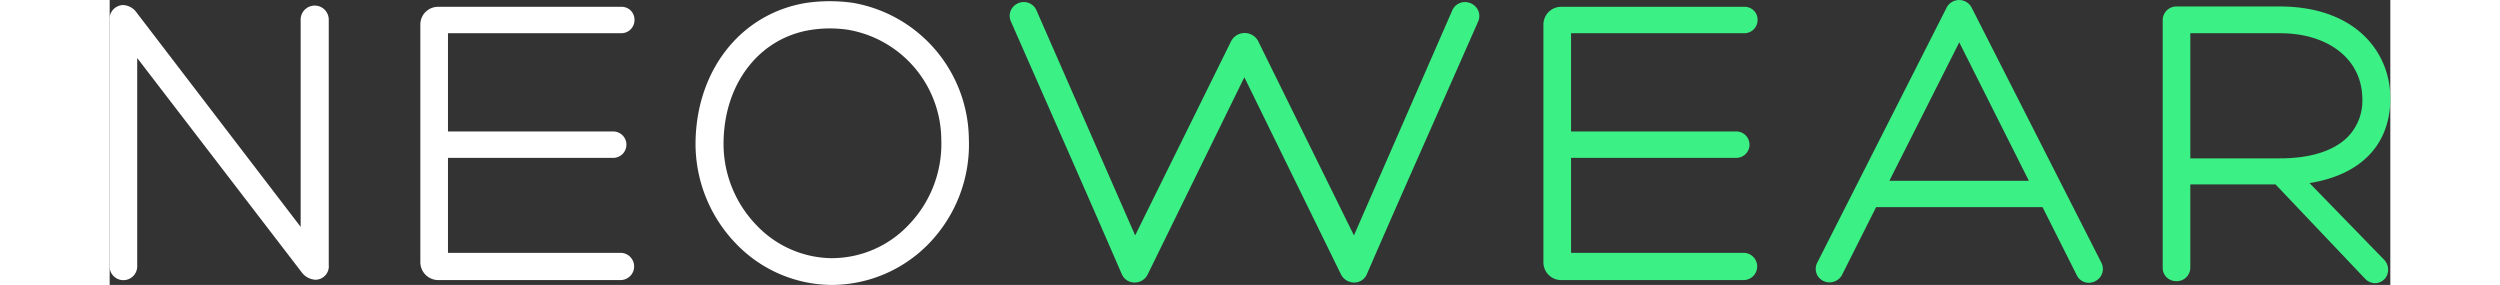
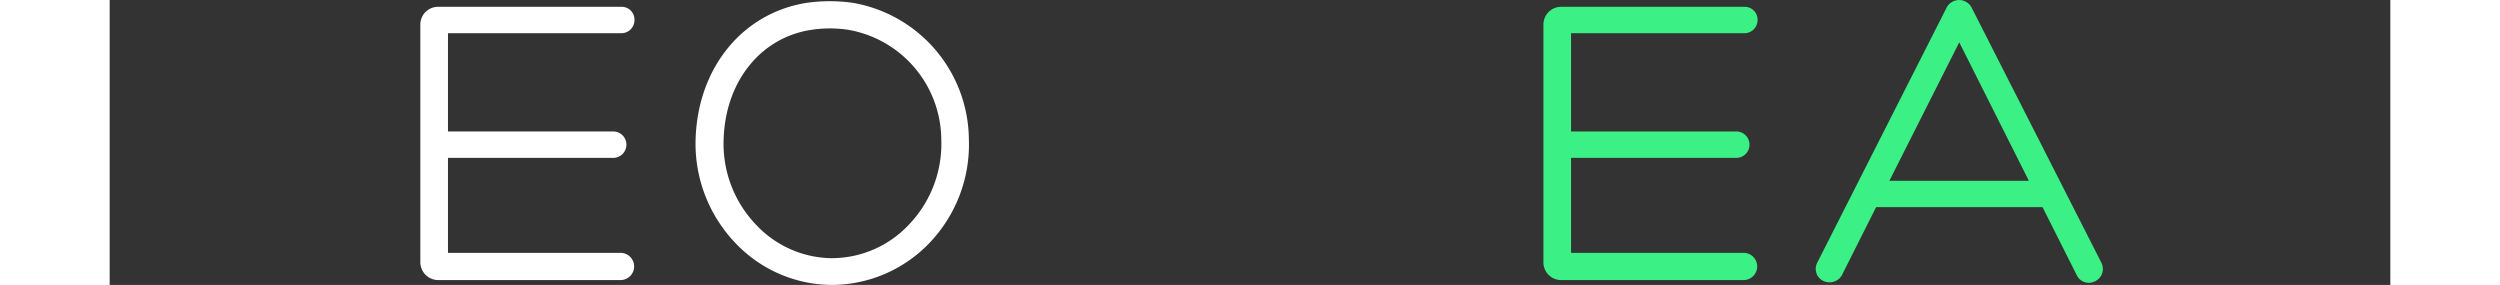
<svg xmlns="http://www.w3.org/2000/svg" id="Group_1" data-name="Group 1" width="159.686" height="18.202" viewBox="0 0 169.686 21.202">
  <rect x="0" y="0" width="169.686" height="21.202" fill="#333333" stroke="none" />
-   <path id="Path_1" data-name="Path 1" d="M357.6,282.881V298.3l-12.21-15.95a1.3,1.3,0,0,0-1.007-.555,1.049,1.049,0,0,0-1,1.181v18.214a1.029,1.029,0,1,0,2.056,0V285.737L357.693,301.7a1.36,1.36,0,0,0,1.019.533,1,1,0,0,0,.978-1.108V282.881A1.043,1.043,0,1,0,357.6,282.881Z" transform="translate(-343.39 -281.42)" fill="#FFFFFF" />
  <path id="Path_2" data-name="Path 2" d="M394.121,283.967a.978.978,0,0,0,1.008-.99.955.955,0,0,0-.979-.974H380.541a1.316,1.316,0,0,0-1.345,1.314v17.671a1.331,1.331,0,0,0,1.345,1.345h13.58a1.013,1.013,0,0,0,0-2.025H381.252v-7.066h12.262a.983.983,0,1,0,0-1.965H381.252v-7.311Z" transform="translate(-356.081 -281.496)" fill="#FFFFFF" />
  <path id="Path_3" data-name="Path 3" d="M422.611,281.477a12.3,12.3,0,0,0-3.429,0c-4.773.757-8.094,4.822-8.265,10.114a10.683,10.683,0,0,0,3.008,7.807,9.937,9.937,0,0,0,7.157,3.069,10.106,10.106,0,0,0,7.2-3.089,10.6,10.6,0,0,0,2.965-7.787A10.4,10.4,0,0,0,422.611,281.477Zm-1.529,19a7.827,7.827,0,0,1-5.633-2.452A8.7,8.7,0,0,1,413,291.653c.122-4.3,2.733-7.578,6.5-8.163a9.2,9.2,0,0,1,2.808,0,8.351,8.351,0,0,1,6.888,8.163,8.676,8.676,0,0,1-2.445,6.363A7.871,7.871,0,0,1,421.081,300.475Z" transform="translate(-367.321 -281.267)" fill="#FFFFFF" />
-   <path id="Path_4" data-name="Path 4" d="M480.991,281.455a1.029,1.029,0,0,0-.954.64l-7.306,16.72-7.15-14.5a1.139,1.139,0,0,0-1.992.057l-7.136,14.442-7.333-16.72a1.027,1.027,0,0,0-.948-.642,1.078,1.078,0,0,0-.89.474,1.02,1.02,0,0,0-.069.984l2.316,5.258c1.983,4.5,3.962,8.991,5.926,13.527a1.025,1.025,0,0,0,.959.626,1.066,1.066,0,0,0,.97-.6l7.192-14.672,7.2,14.689a1.1,1.1,0,0,0,.971.585,1.016,1.016,0,0,0,.947-.625c1.736-4.01,3.5-7.984,5.258-11.959q1.508-3.411,3.017-6.832a1.011,1.011,0,0,0-.074-.971A1.1,1.1,0,0,0,480.991,281.455Zm-8.24,20.34h0v0Z" transform="translate(-380.154 -281.301)" fill="#3BF084" />
  <path id="Path_5" data-name="Path 5" d="M523.554,283.967a.978.978,0,0,0,1.008-.99.954.954,0,0,0-.977-.974h-13.61a1.317,1.317,0,0,0-1.346,1.314v17.671a1.316,1.316,0,0,0,1.346,1.345h13.578a1.013,1.013,0,0,0,0-2.025H510.685v-7.066h12.263a.983.983,0,1,0,0-1.965H510.685v-7.311Z" transform="translate(-401.955 -281.496)" fill="#3BF084" />
  <path id="Path_6" data-name="Path 6" d="M551.591,281.744a1.052,1.052,0,0,0-1.821,0l-9.638,19a1.021,1.021,0,0,0,.03,1.012,1.056,1.056,0,0,0,1.79-.053l2.552-5.075h12.382l2.556,5.082a.989.989,0,0,0,.883.548,1.071,1.071,0,0,0,.9-.5,1.023,1.023,0,0,0,.03-1.014Zm-6.1,12.923,5.2-10.3,5.178,10.3Z" transform="translate(-413.077 -281.217)" fill="#3BF084" />
-   <path id="Path_7" data-name="Path 7" d="M590.925,295.1c3.837-.612,6.011-2.87,6.011-6.309,0-3.4-2.553-6.831-8.257-6.831h-7.638A1.018,1.018,0,0,0,580,283v18.4a.978.978,0,0,0,.336.754,1.051,1.051,0,0,0,.682.246,1.011,1.011,0,0,0,1.036-1.031v-6.172h6.338l6.674,7.028a1.038,1.038,0,0,0,.736.323.973.973,0,0,0,.891-.6,1.065,1.065,0,0,0-.24-1.165Zm3.926-6.3a3.837,3.837,0,0,1-1.063,2.844c-1.035,1.059-2.791,1.618-5.077,1.618h-6.656V283.95h6.656C592.353,283.95,594.822,285.9,594.851,288.8Z" transform="translate(-427.25 -281.479)" fill="#3BF084" />
</svg>